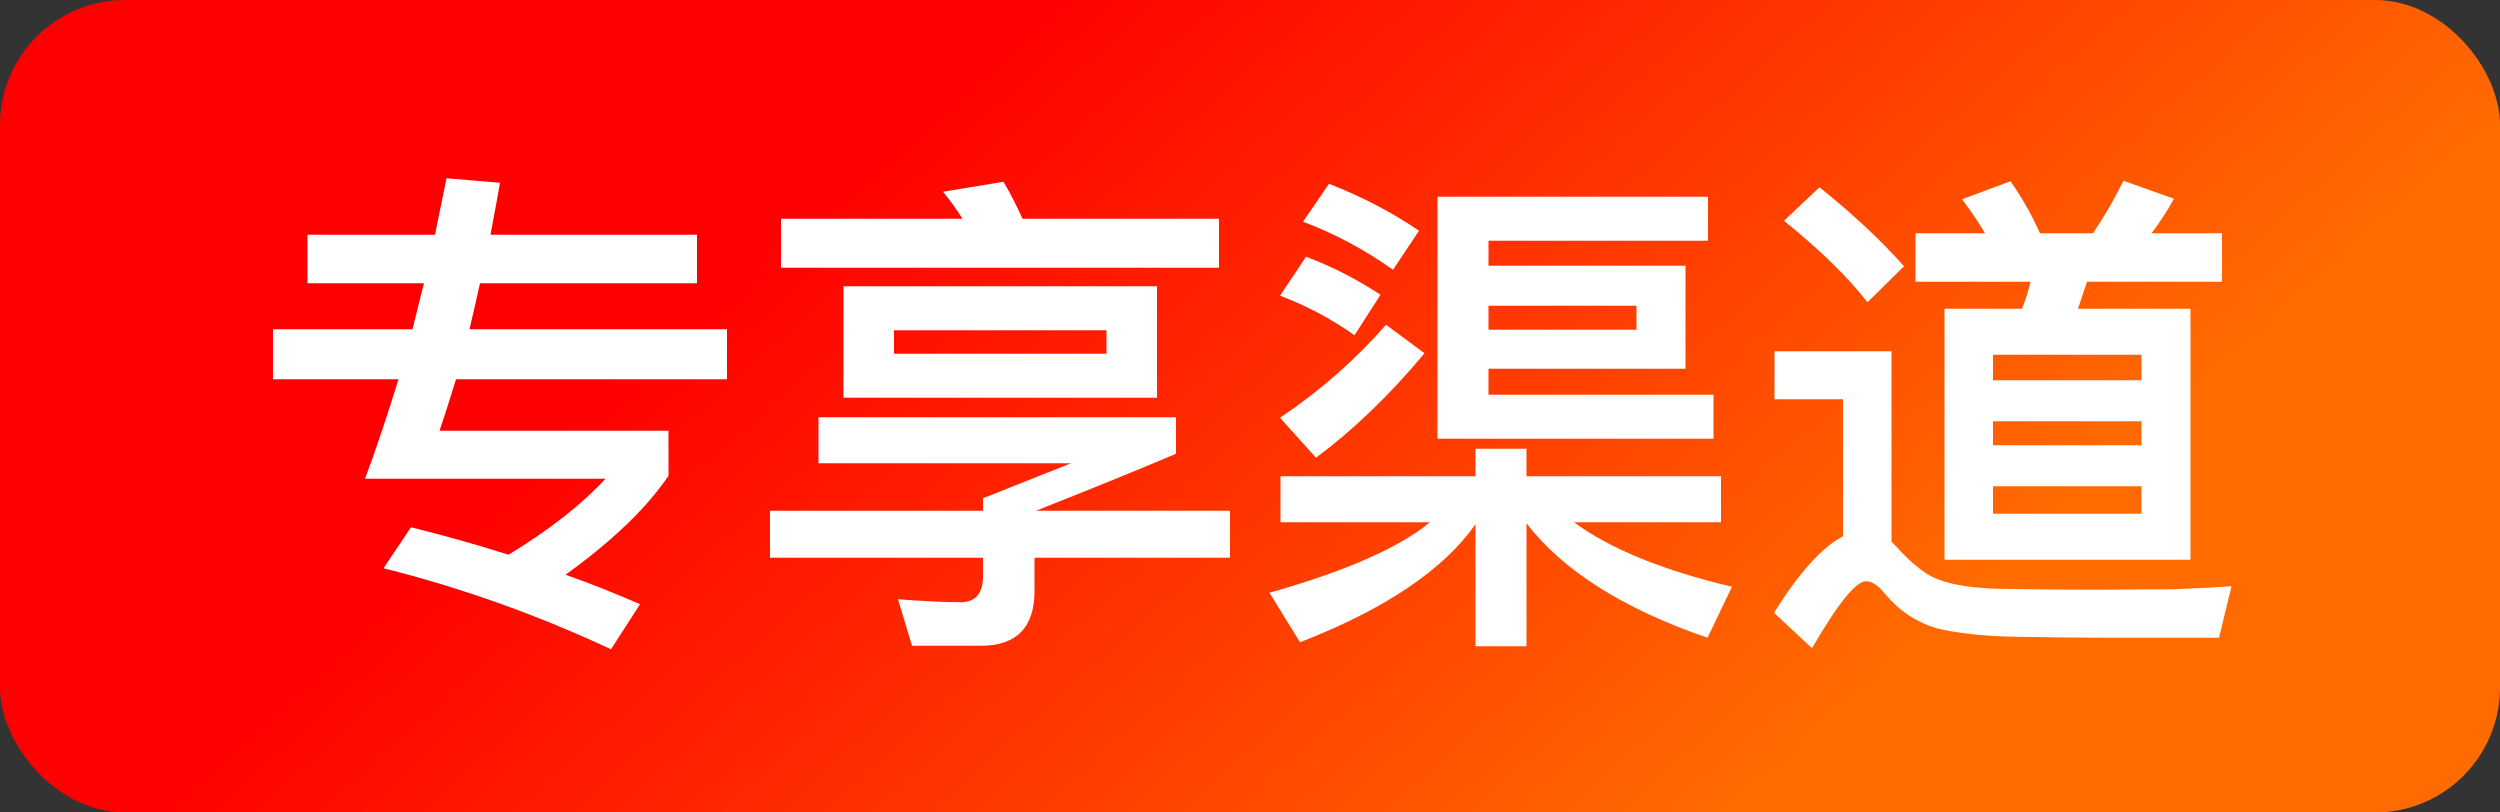
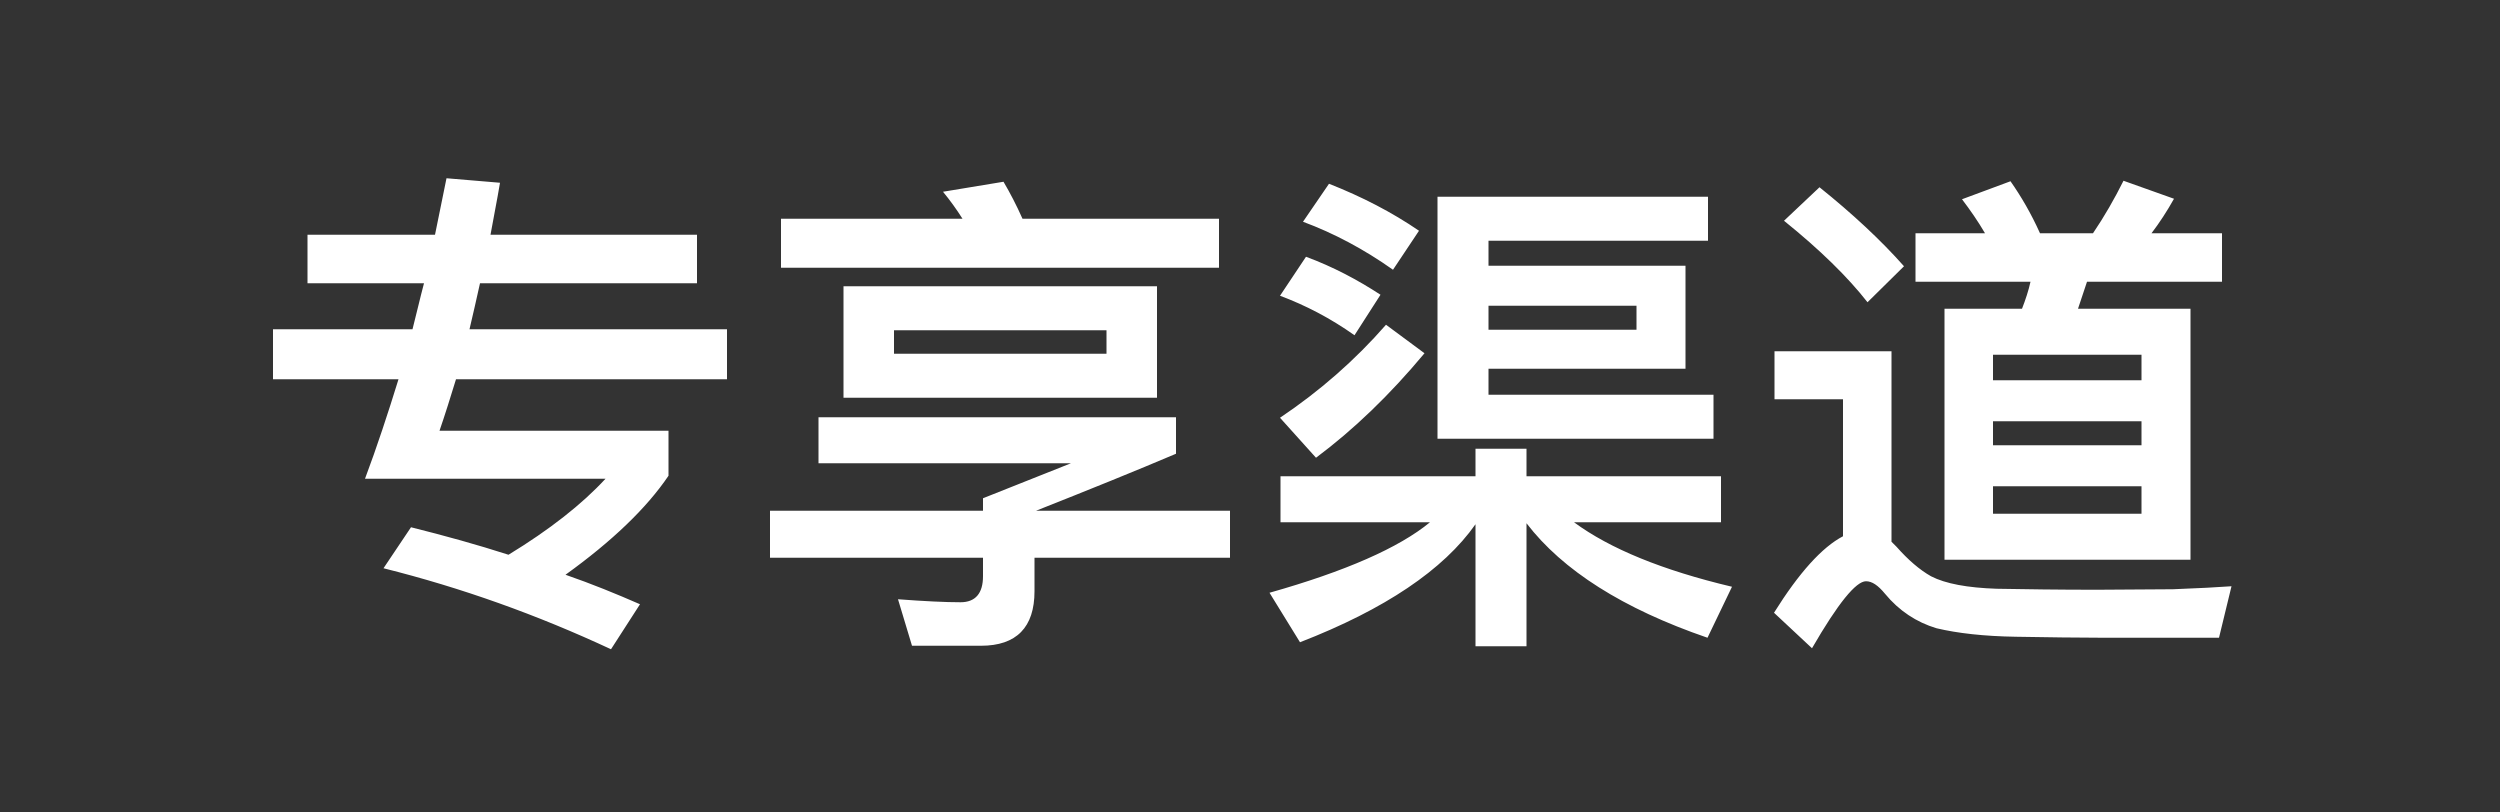
<svg xmlns="http://www.w3.org/2000/svg" width="80" height="26" viewBox="0 0 80 26" fill="none">
  <rect x="0" y="0" width="80" height="26" fill="#333333" stroke="none" />
-   <rect width="80" height="26" rx="4" fill="url(#paint0_linear_3135_2727)" />
  <path d="M8.736 10.536V12.136H12.752C12.416 13.224 12.064 14.296 11.68 15.32H19.376C18.624 16.136 17.584 16.952 16.272 17.752C15.28 17.432 14.24 17.144 13.152 16.872L12.272 18.184C14.768 18.808 17.184 19.672 19.552 20.776L20.48 19.336C19.712 19 18.928 18.68 18.096 18.392C19.584 17.32 20.688 16.264 21.392 15.224V13.784H14.064C14.24 13.272 14.416 12.712 14.592 12.136H23.264V10.536H15.024C15.136 10.056 15.248 9.576 15.36 9.064H22.304V7.512H15.696C15.792 6.968 15.904 6.424 16 5.848L14.288 5.704C14.16 6.312 14.048 6.904 13.92 7.512H9.84V9.064H13.568C13.44 9.544 13.328 10.04 13.2 10.536H8.736ZM26.992 9.16V12.728H37.024V9.16H26.992ZM35.408 11.32H28.608V10.568H35.408V11.32ZM32.112 5.816L30.176 6.136C30.4 6.408 30.608 6.696 30.8 7H24.992V8.568H39.008V7H32.72C32.528 6.568 32.32 6.168 32.112 5.816ZM24.64 16.344V17.848H31.456V18.44C31.456 18.984 31.216 19.272 30.736 19.272C30.256 19.272 29.584 19.24 28.736 19.176L29.184 20.664H31.392C32.528 20.664 33.104 20.072 33.104 18.92V17.848H39.36V16.344H33.152C34.848 15.672 36.352 15.064 37.632 14.52V13.352H26.192V14.824H34.272L31.456 15.944V16.344H24.64ZM53.936 11.8V8.504H47.632V7.704H54.656V6.296H46V14.04H54.832V12.632H47.632V11.8H53.936ZM47.632 9.784H52.368V10.552H47.632V9.784ZM45.76 16.712C44.768 17.528 43.056 18.28 40.624 18.968L41.6 20.552C44.32 19.496 46.192 18.232 47.216 16.776V20.68H48.848V16.744C50 18.248 51.936 19.48 54.64 20.408L55.424 18.776C53.2 18.248 51.52 17.56 50.368 16.712H55.072V15.24H48.848V14.36H47.216V15.24H40.976V16.712H45.76ZM42.528 5.88L41.696 7.096C42.688 7.464 43.648 7.976 44.576 8.632L45.408 7.384C44.544 6.792 43.584 6.296 42.528 5.88ZM41.792 8.216L40.96 9.464C41.776 9.768 42.576 10.184 43.344 10.728L44.176 9.432C43.44 8.952 42.656 8.536 41.792 8.216ZM44.352 10.392C43.36 11.528 42.224 12.52 40.96 13.368L42.112 14.648C43.312 13.752 44.464 12.648 45.584 11.304L44.352 10.392ZM61.296 7.464V9.016H64.976C64.912 9.304 64.816 9.592 64.704 9.88H62.224V17.912H70.096V9.88H66.496L66.784 9.016H71.104V7.464H68.848C69.104 7.128 69.344 6.76 69.568 6.36L67.952 5.784C67.664 6.36 67.344 6.92 66.976 7.464H65.28C64.992 6.824 64.672 6.28 64.336 5.8L62.784 6.376C63.04 6.712 63.296 7.08 63.52 7.464H61.296ZM68.528 16.44H63.776V15.56H68.528V16.44ZM63.776 14.248V13.48H68.528V14.248H63.776ZM63.776 12.168V11.352H68.528V12.168H63.776ZM58.224 5.992L57.088 7.064C58.24 7.992 59.136 8.872 59.76 9.672L60.928 8.52C60.192 7.688 59.28 6.84 58.224 5.992ZM67.344 20.408H71.008L71.408 18.76C70.976 18.792 70.352 18.824 69.536 18.856C68.704 18.856 67.904 18.872 67.104 18.872C65.872 18.872 64.8 18.856 63.888 18.84C62.96 18.808 62.256 18.68 61.792 18.44C61.424 18.232 61.056 17.912 60.688 17.496L60.528 17.336V11.24H56.784V12.776H58.976V17.16C58.304 17.512 57.568 18.328 56.768 19.608L57.984 20.744C58.816 19.304 59.392 18.6 59.712 18.6C59.904 18.6 60.096 18.728 60.32 19C60.768 19.544 61.328 19.912 61.968 20.104C62.64 20.264 63.488 20.36 64.512 20.376C65.536 20.392 66.48 20.408 67.344 20.408Z" fill="white" />
  <defs>
    <linearGradient id="paint0_linear_3135_2727" x1="27.2" y1="5.318" x2="50.088" y2="30.805" gradientUnits="userSpaceOnUse">
      <stop stop-color="#FF0000" />
      <stop offset="1" stop-color="#FF6B00" />
    </linearGradient>
  </defs>
</svg>